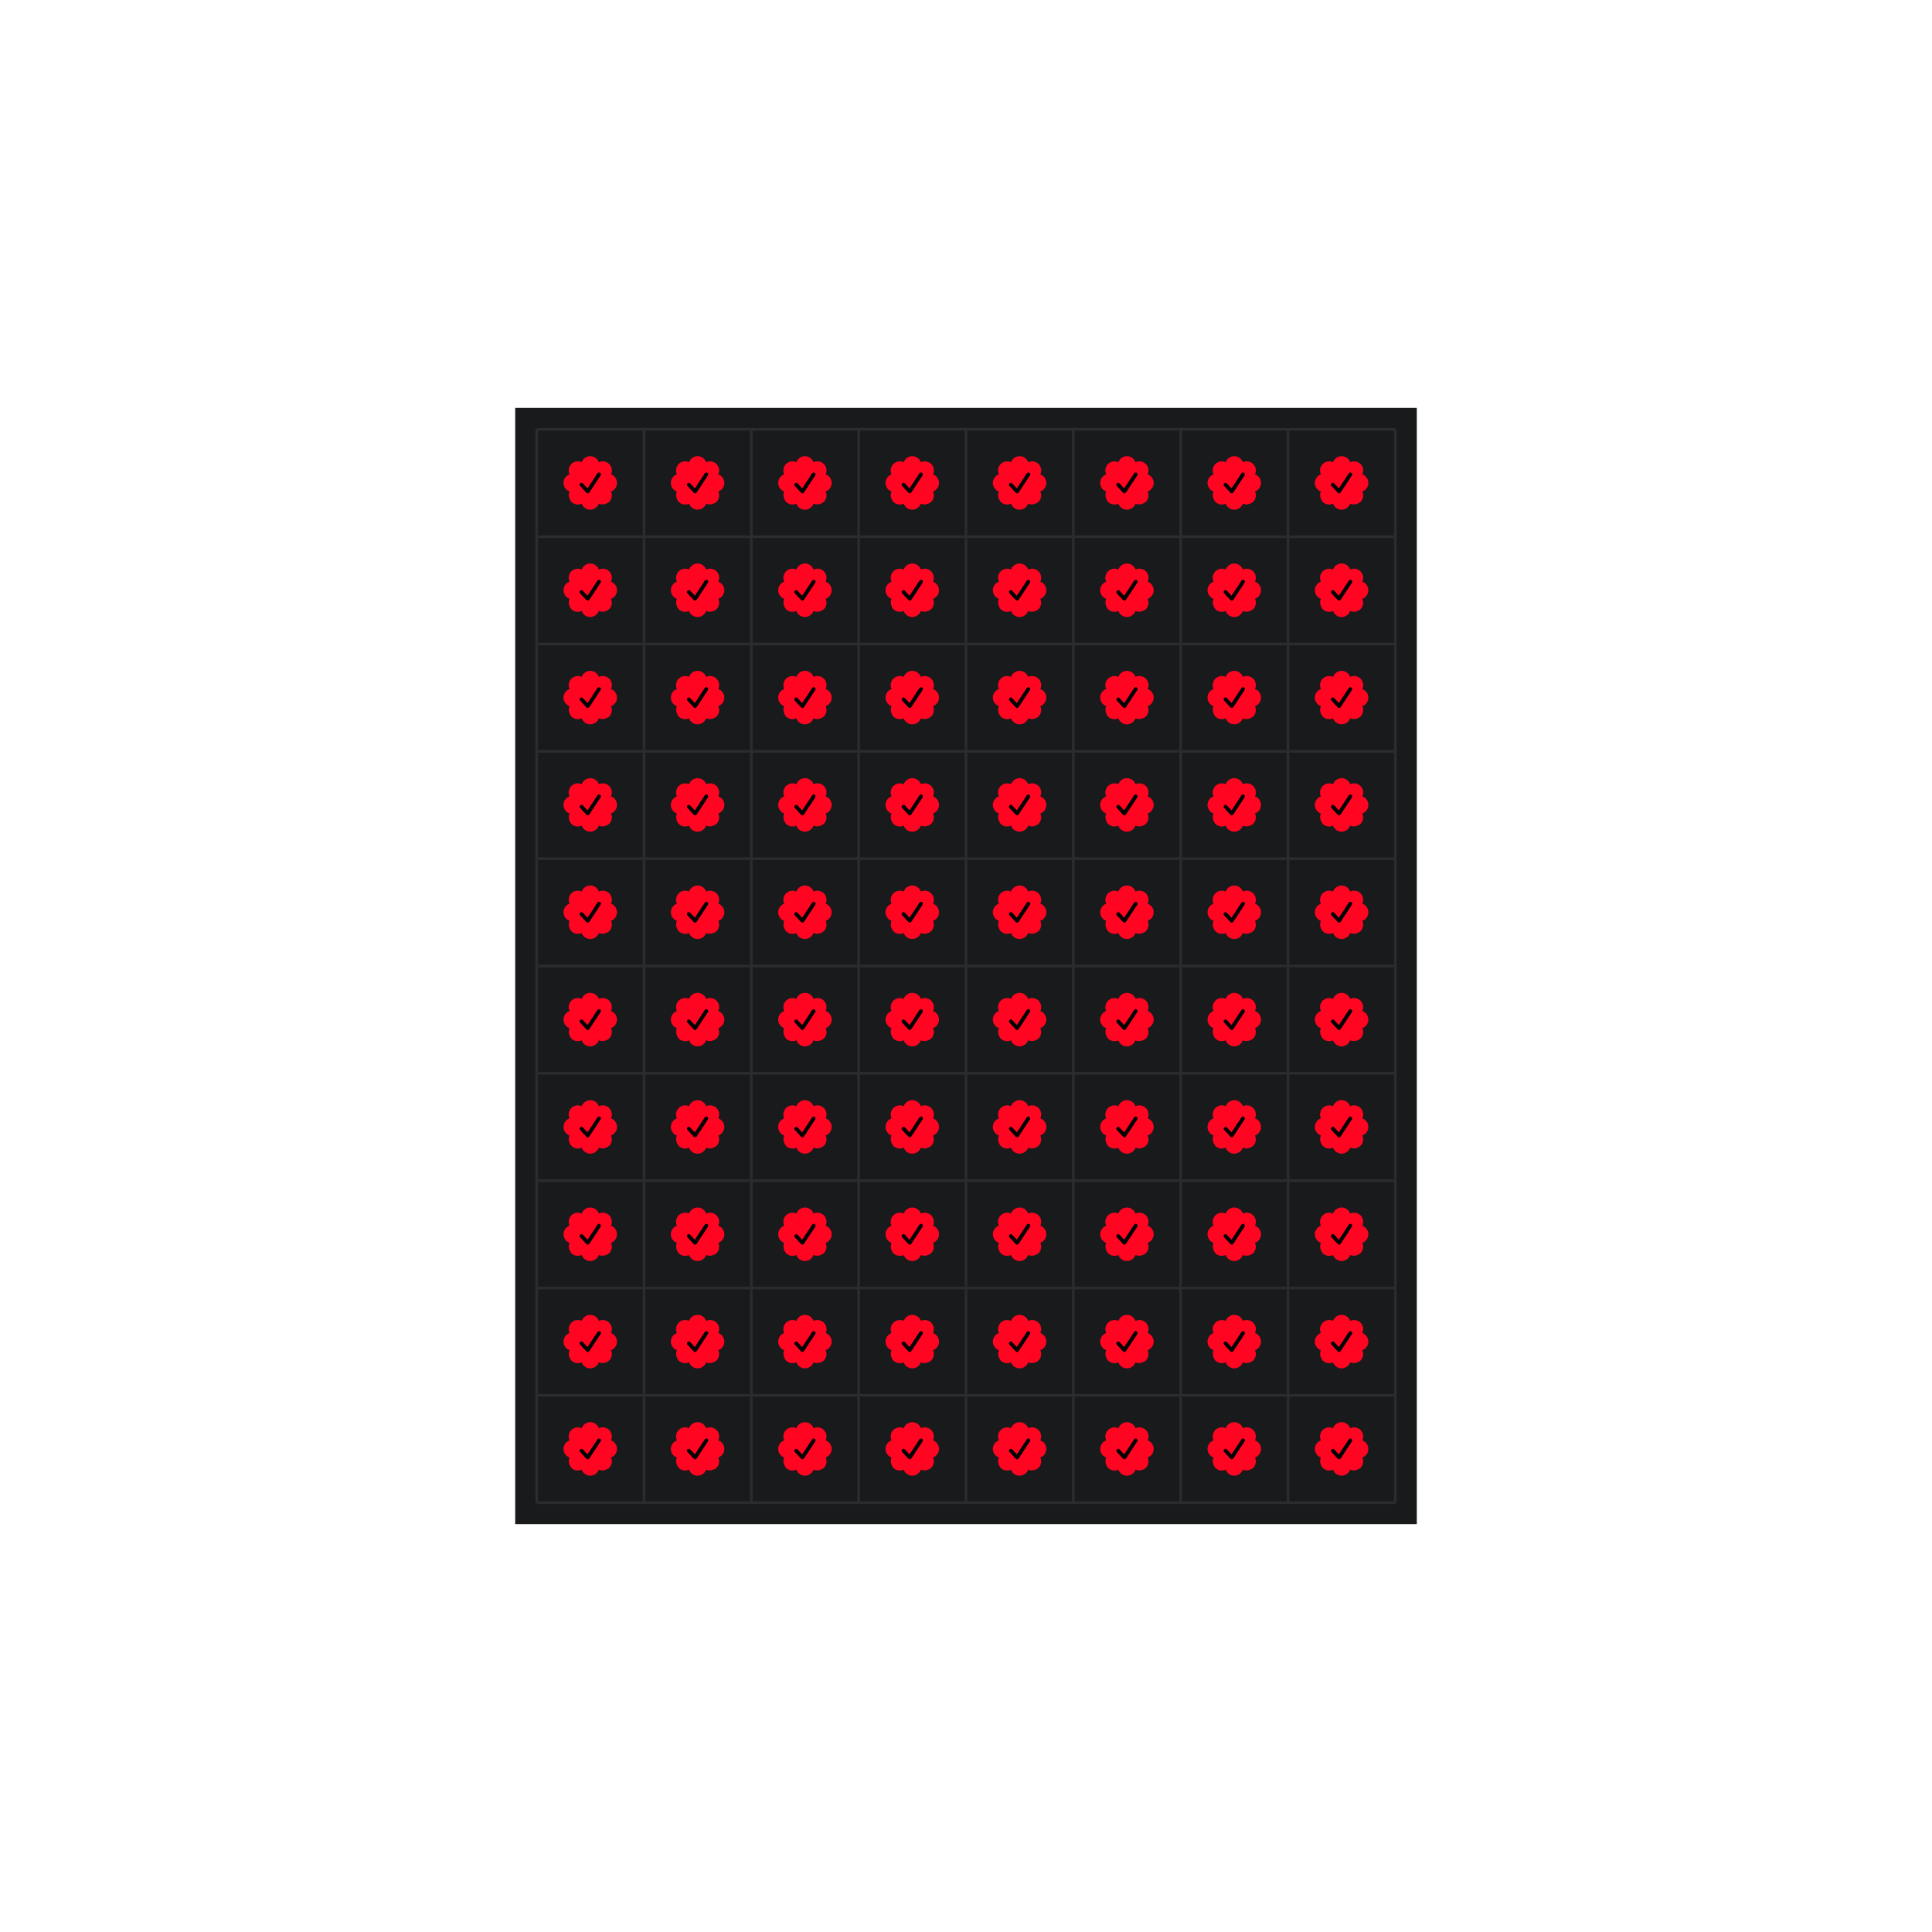
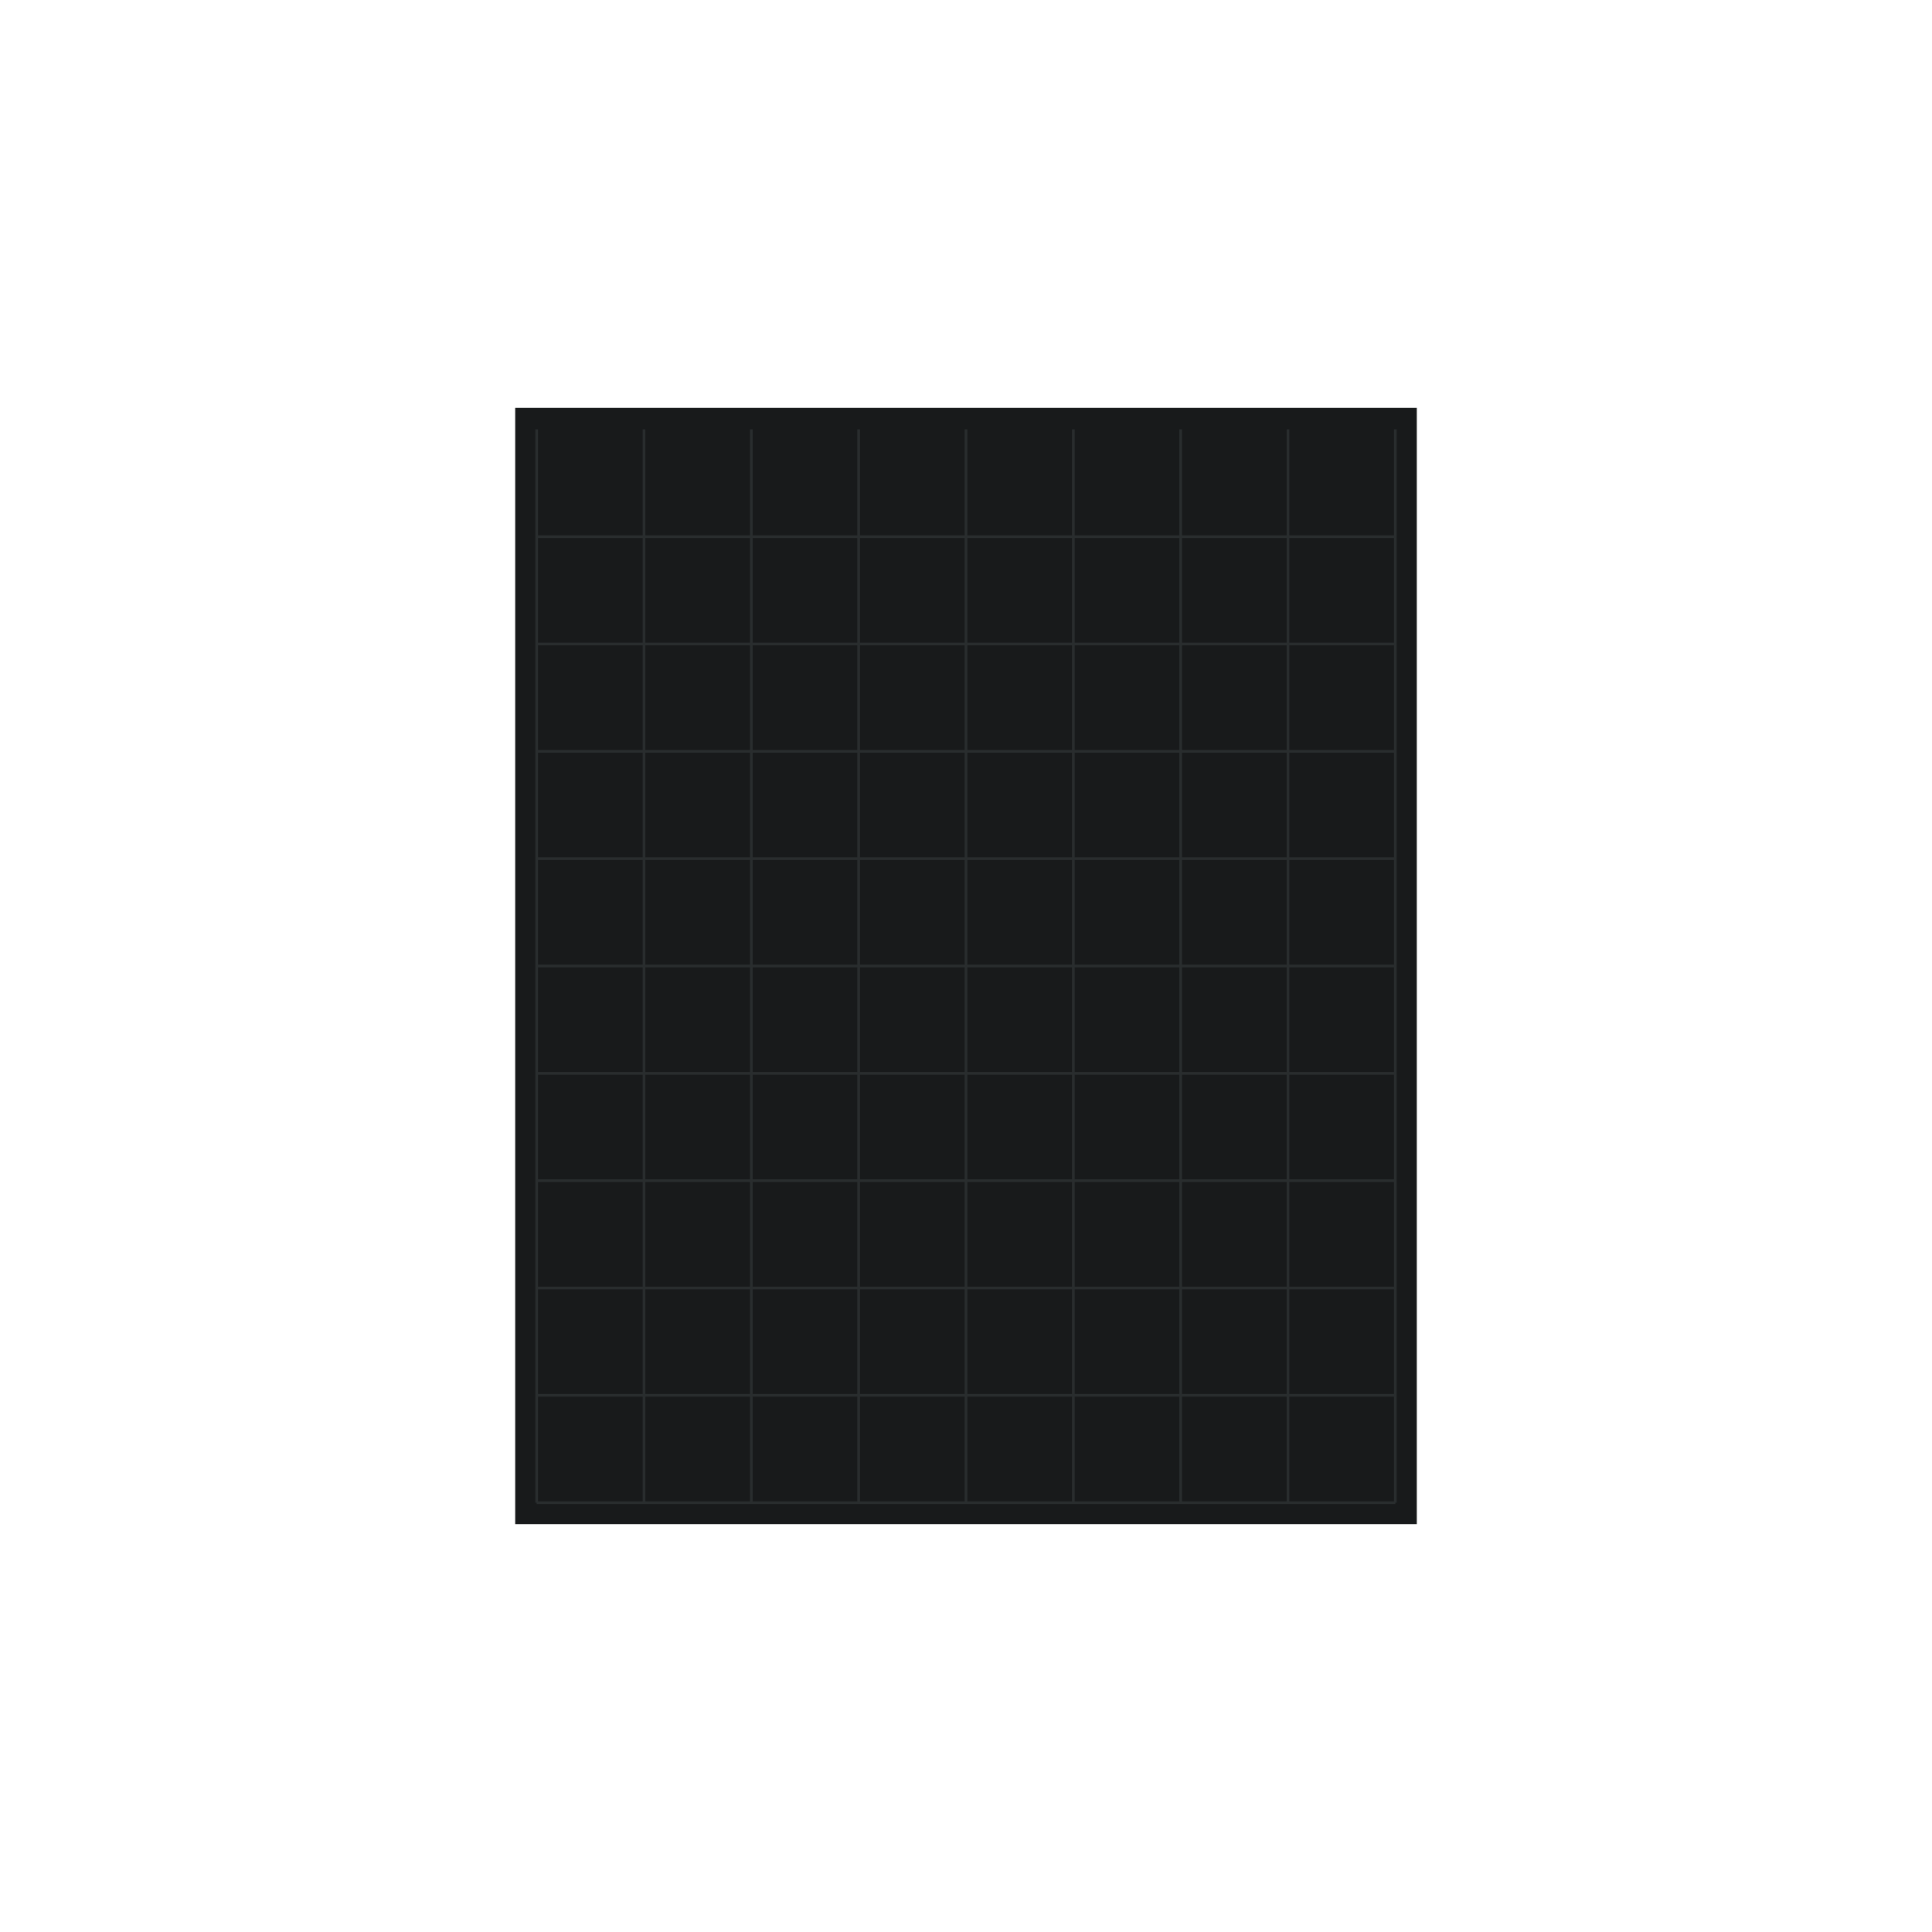
<svg xmlns="http://www.w3.org/2000/svg" xmlns:xlink="http://www.w3.org/1999/xlink" style="background-color:#000000" version="1.1" width="720" height="720">
  <defs>
-     <path id="badge" d="M 17.698 6.779 c 0.613 -1.298 0.349 -2.841 -0.665 -3.858 l 0 0 c -1.018 -1.01 -2.56 -1.278 -3.858 -0.665 C 12.689 0.906 11.411 0.004 9.977 0 l 0 0 c -1.416 0.004 -2.713 0.906 -3.197 2.26 C 5.481 1.647 3.943 1.915 2.925 2.925 l 0 0 c -1.01 1.018 -1.278 2.56 -0.665 3.858 C 0.906 7.264 0.004 8.542 0 9.977 l 0 0 c 0.004 1.416 0.906 2.713 2.256 3.197 c -0.613 1.298 -0.161 2.841 0.665 3.858 l 0 0 c 1.018 1.01 2.556 1.278 3.854 0.665 c 0.485 1.35 1.763 2.252 3.197 2.256 l 0 0 c 1.416 -0.004 2.713 -0.906 3.197 -2.256 c 1.298 0.613 2.841 0.161 3.858 -0.665 l 0 0 c 1.01 -1.018 1.278 -2.56 0.665 -3.858 c 1.35 -0.485 2.252 -1.763 2.256 -3.197 l 0 0 C 19.945 8.542 19.044 7.264 17.698 6.779 z" />
-     <path id="tick" className="transition-all duration-500" d="M 9.043 13.847 c -0.192 0 -0.381 -0.08 -0.513 -0.224 l -2.332 -2.516 c -0.265 -0.284 -0.244 -0.729 0.036 -0.99 c 0.284 -0.265 0.729 -0.244 0.99 0.036 l 1.723 1.859 l 3.706 -5.613 c 0.212 -0.325 0.649 -0.413 0.97 -0.2 c 0.325 0.212 0.413 0.649 0.2 0.97 L 9.628 13.531 c -0.12 0.18 -0.312 0.296 -0.529 0.312 C 9.079 13.847 9.063 13.847 9.043 13.847 z" />
-   </defs>
+     </defs>
  <rect width="336" height="416" fill="#181a1b" x="192" y="152" />
  <line x1="200" y1="160" x2="200" y2="560" stroke="#292d2e" />
  <line x1="240" y1="160" x2="240" y2="560" stroke="#292d2e" />
  <line x1="280" y1="160" x2="280" y2="560" stroke="#292d2e" />
  <line x1="320" y1="160" x2="320" y2="560" stroke="#292d2e" />
  <line x1="360" y1="160" x2="360" y2="560" stroke="#292d2e" />
  <line x1="400" y1="160" x2="400" y2="560" stroke="#292d2e" />
  <line x1="440" y1="160" x2="440" y2="560" stroke="#292d2e" />
  <line x1="480" y1="160" x2="480" y2="560" stroke="#292d2e" />
  <line x1="520" y1="160" x2="520" y2="560" stroke="#292d2e" />
-   <line x1="200" y1="160" x2="520" y2="160" stroke="#292d2e" />
  <line x1="200" y1="200" x2="520" y2="200" stroke="#292d2e" />
  <line x1="200" y1="240" x2="520" y2="240" stroke="#292d2e" />
  <line x1="200" y1="280" x2="520" y2="280" stroke="#292d2e" />
  <line x1="200" y1="320" x2="520" y2="320" stroke="#292d2e" />
  <line x1="200" y1="360" x2="520" y2="360" stroke="#292d2e" />
  <line x1="200" y1="400" x2="520" y2="400" stroke="#292d2e" />
  <line x1="200" y1="440" x2="520" y2="440" stroke="#292d2e" />
  <line x1="200" y1="480" x2="520" y2="480" stroke="#292d2e" />
  <line x1="200" y1="520" x2="520" y2="520" stroke="#292d2e" />
  <line x1="200" y1="560" x2="520" y2="560" stroke="#292d2e" />
  <use xlink:href="#badge" fill="#ff0521" x="210" y="170" />
  <use xlink:href="#tick" fill="#000000" x="210" y="170" />
  <use xlink:href="#badge" fill="#ff0521" x="250" y="170" />
  <use xlink:href="#tick" fill="#000000" x="250" y="170" />
  <use xlink:href="#badge" fill="#ff0521" x="290" y="170" />
  <use xlink:href="#tick" fill="#000000" x="290" y="170" />
  <use xlink:href="#badge" fill="#ff0521" x="330" y="170" />
  <use xlink:href="#tick" fill="#000000" x="330" y="170" />
  <use xlink:href="#badge" fill="#ff0521" x="370" y="170" />
  <use xlink:href="#tick" fill="#000000" x="370" y="170" />
  <use xlink:href="#badge" fill="#ff0521" x="410" y="170" />
  <use xlink:href="#tick" fill="#000000" x="410" y="170" />
  <use xlink:href="#badge" fill="#ff0521" x="450" y="170" />
  <use xlink:href="#tick" fill="#000000" x="450" y="170" />
  <use xlink:href="#badge" fill="#ff0521" x="490" y="170" />
  <use xlink:href="#tick" fill="#000000" x="490" y="170" />
  <use xlink:href="#badge" fill="#ff0521" x="210" y="210" />
  <use xlink:href="#tick" fill="#000000" x="210" y="210" />
  <use xlink:href="#badge" fill="#ff0521" x="250" y="210" />
  <use xlink:href="#tick" fill="#000000" x="250" y="210" />
  <use xlink:href="#badge" fill="#ff0521" x="290" y="210" />
  <use xlink:href="#tick" fill="#000000" x="290" y="210" />
  <use xlink:href="#badge" fill="#ff0521" x="330" y="210" />
  <use xlink:href="#tick" fill="#000000" x="330" y="210" />
  <use xlink:href="#badge" fill="#ff0521" x="370" y="210" />
  <use xlink:href="#tick" fill="#000000" x="370" y="210" />
  <use xlink:href="#badge" fill="#ff0521" x="410" y="210" />
  <use xlink:href="#tick" fill="#000000" x="410" y="210" />
  <use xlink:href="#badge" fill="#ff0521" x="450" y="210" />
  <use xlink:href="#tick" fill="#000000" x="450" y="210" />
  <use xlink:href="#badge" fill="#ff0521" x="490" y="210" />
  <use xlink:href="#tick" fill="#000000" x="490" y="210" />
  <use xlink:href="#badge" fill="#ff0521" x="210" y="250" />
  <use xlink:href="#tick" fill="#000000" x="210" y="250" />
  <use xlink:href="#badge" fill="#ff0521" x="250" y="250" />
  <use xlink:href="#tick" fill="#000000" x="250" y="250" />
  <use xlink:href="#badge" fill="#ff0521" x="290" y="250" />
  <use xlink:href="#tick" fill="#000000" x="290" y="250" />
  <use xlink:href="#badge" fill="#ff0521" x="330" y="250" />
  <use xlink:href="#tick" fill="#000000" x="330" y="250" />
  <use xlink:href="#badge" fill="#ff0521" x="370" y="250" />
  <use xlink:href="#tick" fill="#000000" x="370" y="250" />
  <use xlink:href="#badge" fill="#ff0521" x="410" y="250" />
  <use xlink:href="#tick" fill="#000000" x="410" y="250" />
  <use xlink:href="#badge" fill="#ff0521" x="450" y="250" />
  <use xlink:href="#tick" fill="#000000" x="450" y="250" />
  <use xlink:href="#badge" fill="#ff0521" x="490" y="250" />
  <use xlink:href="#tick" fill="#000000" x="490" y="250" />
  <use xlink:href="#badge" fill="#ff0521" x="210" y="290" />
  <use xlink:href="#tick" fill="#000000" x="210" y="290" />
  <use xlink:href="#badge" fill="#ff0521" x="250" y="290" />
  <use xlink:href="#tick" fill="#000000" x="250" y="290" />
  <use xlink:href="#badge" fill="#ff0521" x="290" y="290" />
  <use xlink:href="#tick" fill="#000000" x="290" y="290" />
  <use xlink:href="#badge" fill="#ff0521" x="330" y="290" />
  <use xlink:href="#tick" fill="#000000" x="330" y="290" />
  <use xlink:href="#badge" fill="#ff0521" x="370" y="290" />
  <use xlink:href="#tick" fill="#000000" x="370" y="290" />
  <use xlink:href="#badge" fill="#ff0521" x="410" y="290" />
  <use xlink:href="#tick" fill="#000000" x="410" y="290" />
  <use xlink:href="#badge" fill="#ff0521" x="450" y="290" />
  <use xlink:href="#tick" fill="#000000" x="450" y="290" />
  <use xlink:href="#badge" fill="#ff0521" x="490" y="290" />
  <use xlink:href="#tick" fill="#000000" x="490" y="290" />
  <use xlink:href="#badge" fill="#ff0521" x="210" y="330" />
  <use xlink:href="#tick" fill="#000000" x="210" y="330" />
  <use xlink:href="#badge" fill="#ff0521" x="250" y="330" />
  <use xlink:href="#tick" fill="#000000" x="250" y="330" />
  <use xlink:href="#badge" fill="#ff0521" x="290" y="330" />
  <use xlink:href="#tick" fill="#000000" x="290" y="330" />
  <use xlink:href="#badge" fill="#ff0521" x="330" y="330" />
  <use xlink:href="#tick" fill="#000000" x="330" y="330" />
  <use xlink:href="#badge" fill="#ff0521" x="370" y="330" />
  <use xlink:href="#tick" fill="#000000" x="370" y="330" />
  <use xlink:href="#badge" fill="#ff0521" x="410" y="330" />
  <use xlink:href="#tick" fill="#000000" x="410" y="330" />
  <use xlink:href="#badge" fill="#ff0521" x="450" y="330" />
  <use xlink:href="#tick" fill="#000000" x="450" y="330" />
  <use xlink:href="#badge" fill="#ff0521" x="490" y="330" />
  <use xlink:href="#tick" fill="#000000" x="490" y="330" />
  <use xlink:href="#badge" fill="#ff0521" x="210" y="370" />
  <use xlink:href="#tick" fill="#000000" x="210" y="370" />
  <use xlink:href="#badge" fill="#ff0521" x="250" y="370" />
  <use xlink:href="#tick" fill="#000000" x="250" y="370" />
  <use xlink:href="#badge" fill="#ff0521" x="290" y="370" />
  <use xlink:href="#tick" fill="#000000" x="290" y="370" />
  <use xlink:href="#badge" fill="#ff0521" x="330" y="370" />
  <use xlink:href="#tick" fill="#000000" x="330" y="370" />
  <use xlink:href="#badge" fill="#ff0521" x="370" y="370" />
  <use xlink:href="#tick" fill="#000000" x="370" y="370" />
  <use xlink:href="#badge" fill="#ff0521" x="410" y="370" />
  <use xlink:href="#tick" fill="#000000" x="410" y="370" />
  <use xlink:href="#badge" fill="#ff0521" x="450" y="370" />
  <use xlink:href="#tick" fill="#000000" x="450" y="370" />
  <use xlink:href="#badge" fill="#ff0521" x="490" y="370" />
  <use xlink:href="#tick" fill="#000000" x="490" y="370" />
  <use xlink:href="#badge" fill="#ff0521" x="210" y="410" />
  <use xlink:href="#tick" fill="#000000" x="210" y="410" />
  <use xlink:href="#badge" fill="#ff0521" x="250" y="410" />
  <use xlink:href="#tick" fill="#000000" x="250" y="410" />
  <use xlink:href="#badge" fill="#ff0521" x="290" y="410" />
  <use xlink:href="#tick" fill="#000000" x="290" y="410" />
  <use xlink:href="#badge" fill="#ff0521" x="330" y="410" />
  <use xlink:href="#tick" fill="#000000" x="330" y="410" />
  <use xlink:href="#badge" fill="#ff0521" x="370" y="410" />
  <use xlink:href="#tick" fill="#000000" x="370" y="410" />
  <use xlink:href="#badge" fill="#ff0521" x="410" y="410" />
  <use xlink:href="#tick" fill="#000000" x="410" y="410" />
  <use xlink:href="#badge" fill="#ff0521" x="450" y="410" />
  <use xlink:href="#tick" fill="#000000" x="450" y="410" />
  <use xlink:href="#badge" fill="#ff0521" x="490" y="410" />
  <use xlink:href="#tick" fill="#000000" x="490" y="410" />
  <use xlink:href="#badge" fill="#ff0521" x="210" y="450" />
  <use xlink:href="#tick" fill="#000000" x="210" y="450" />
  <use xlink:href="#badge" fill="#ff0521" x="250" y="450" />
  <use xlink:href="#tick" fill="#000000" x="250" y="450" />
  <use xlink:href="#badge" fill="#ff0521" x="290" y="450" />
  <use xlink:href="#tick" fill="#000000" x="290" y="450" />
  <use xlink:href="#badge" fill="#ff0521" x="330" y="450" />
  <use xlink:href="#tick" fill="#000000" x="330" y="450" />
  <use xlink:href="#badge" fill="#ff0521" x="370" y="450" />
  <use xlink:href="#tick" fill="#000000" x="370" y="450" />
  <use xlink:href="#badge" fill="#ff0521" x="410" y="450" />
  <use xlink:href="#tick" fill="#000000" x="410" y="450" />
  <use xlink:href="#badge" fill="#ff0521" x="450" y="450" />
  <use xlink:href="#tick" fill="#000000" x="450" y="450" />
  <use xlink:href="#badge" fill="#ff0521" x="490" y="450" />
  <use xlink:href="#tick" fill="#000000" x="490" y="450" />
  <use xlink:href="#badge" fill="#ff0521" x="210" y="490" />
  <use xlink:href="#tick" fill="#000000" x="210" y="490" />
  <use xlink:href="#badge" fill="#ff0521" x="250" y="490" />
  <use xlink:href="#tick" fill="#000000" x="250" y="490" />
  <use xlink:href="#badge" fill="#ff0521" x="290" y="490" />
  <use xlink:href="#tick" fill="#000000" x="290" y="490" />
  <use xlink:href="#badge" fill="#ff0521" x="330" y="490" />
  <use xlink:href="#tick" fill="#000000" x="330" y="490" />
  <use xlink:href="#badge" fill="#ff0521" x="370" y="490" />
  <use xlink:href="#tick" fill="#000000" x="370" y="490" />
  <use xlink:href="#badge" fill="#ff0521" x="410" y="490" />
  <use xlink:href="#tick" fill="#000000" x="410" y="490" />
  <use xlink:href="#badge" fill="#ff0521" x="450" y="490" />
  <use xlink:href="#tick" fill="#000000" x="450" y="490" />
  <use xlink:href="#badge" fill="#ff0521" x="490" y="490" />
  <use xlink:href="#tick" fill="#000000" x="490" y="490" />
  <use xlink:href="#badge" fill="#ff0521" x="210" y="530" />
  <use xlink:href="#tick" fill="#000000" x="210" y="530" />
  <use xlink:href="#badge" fill="#ff0521" x="250" y="530" />
  <use xlink:href="#tick" fill="#000000" x="250" y="530" />
  <use xlink:href="#badge" fill="#ff0521" x="290" y="530" />
  <use xlink:href="#tick" fill="#000000" x="290" y="530" />
  <use xlink:href="#badge" fill="#ff0521" x="330" y="530" />
  <use xlink:href="#tick" fill="#000000" x="330" y="530" />
  <use xlink:href="#badge" fill="#ff0521" x="370" y="530" />
  <use xlink:href="#tick" fill="#000000" x="370" y="530" />
  <use xlink:href="#badge" fill="#ff0521" x="410" y="530" />
  <use xlink:href="#tick" fill="#000000" x="410" y="530" />
  <use xlink:href="#badge" fill="#ff0521" x="450" y="530" />
  <use xlink:href="#tick" fill="#000000" x="450" y="530" />
  <use xlink:href="#badge" fill="#ff0521" x="490" y="530" />
  <use xlink:href="#tick" fill="#000000" x="490" y="530" />
</svg>